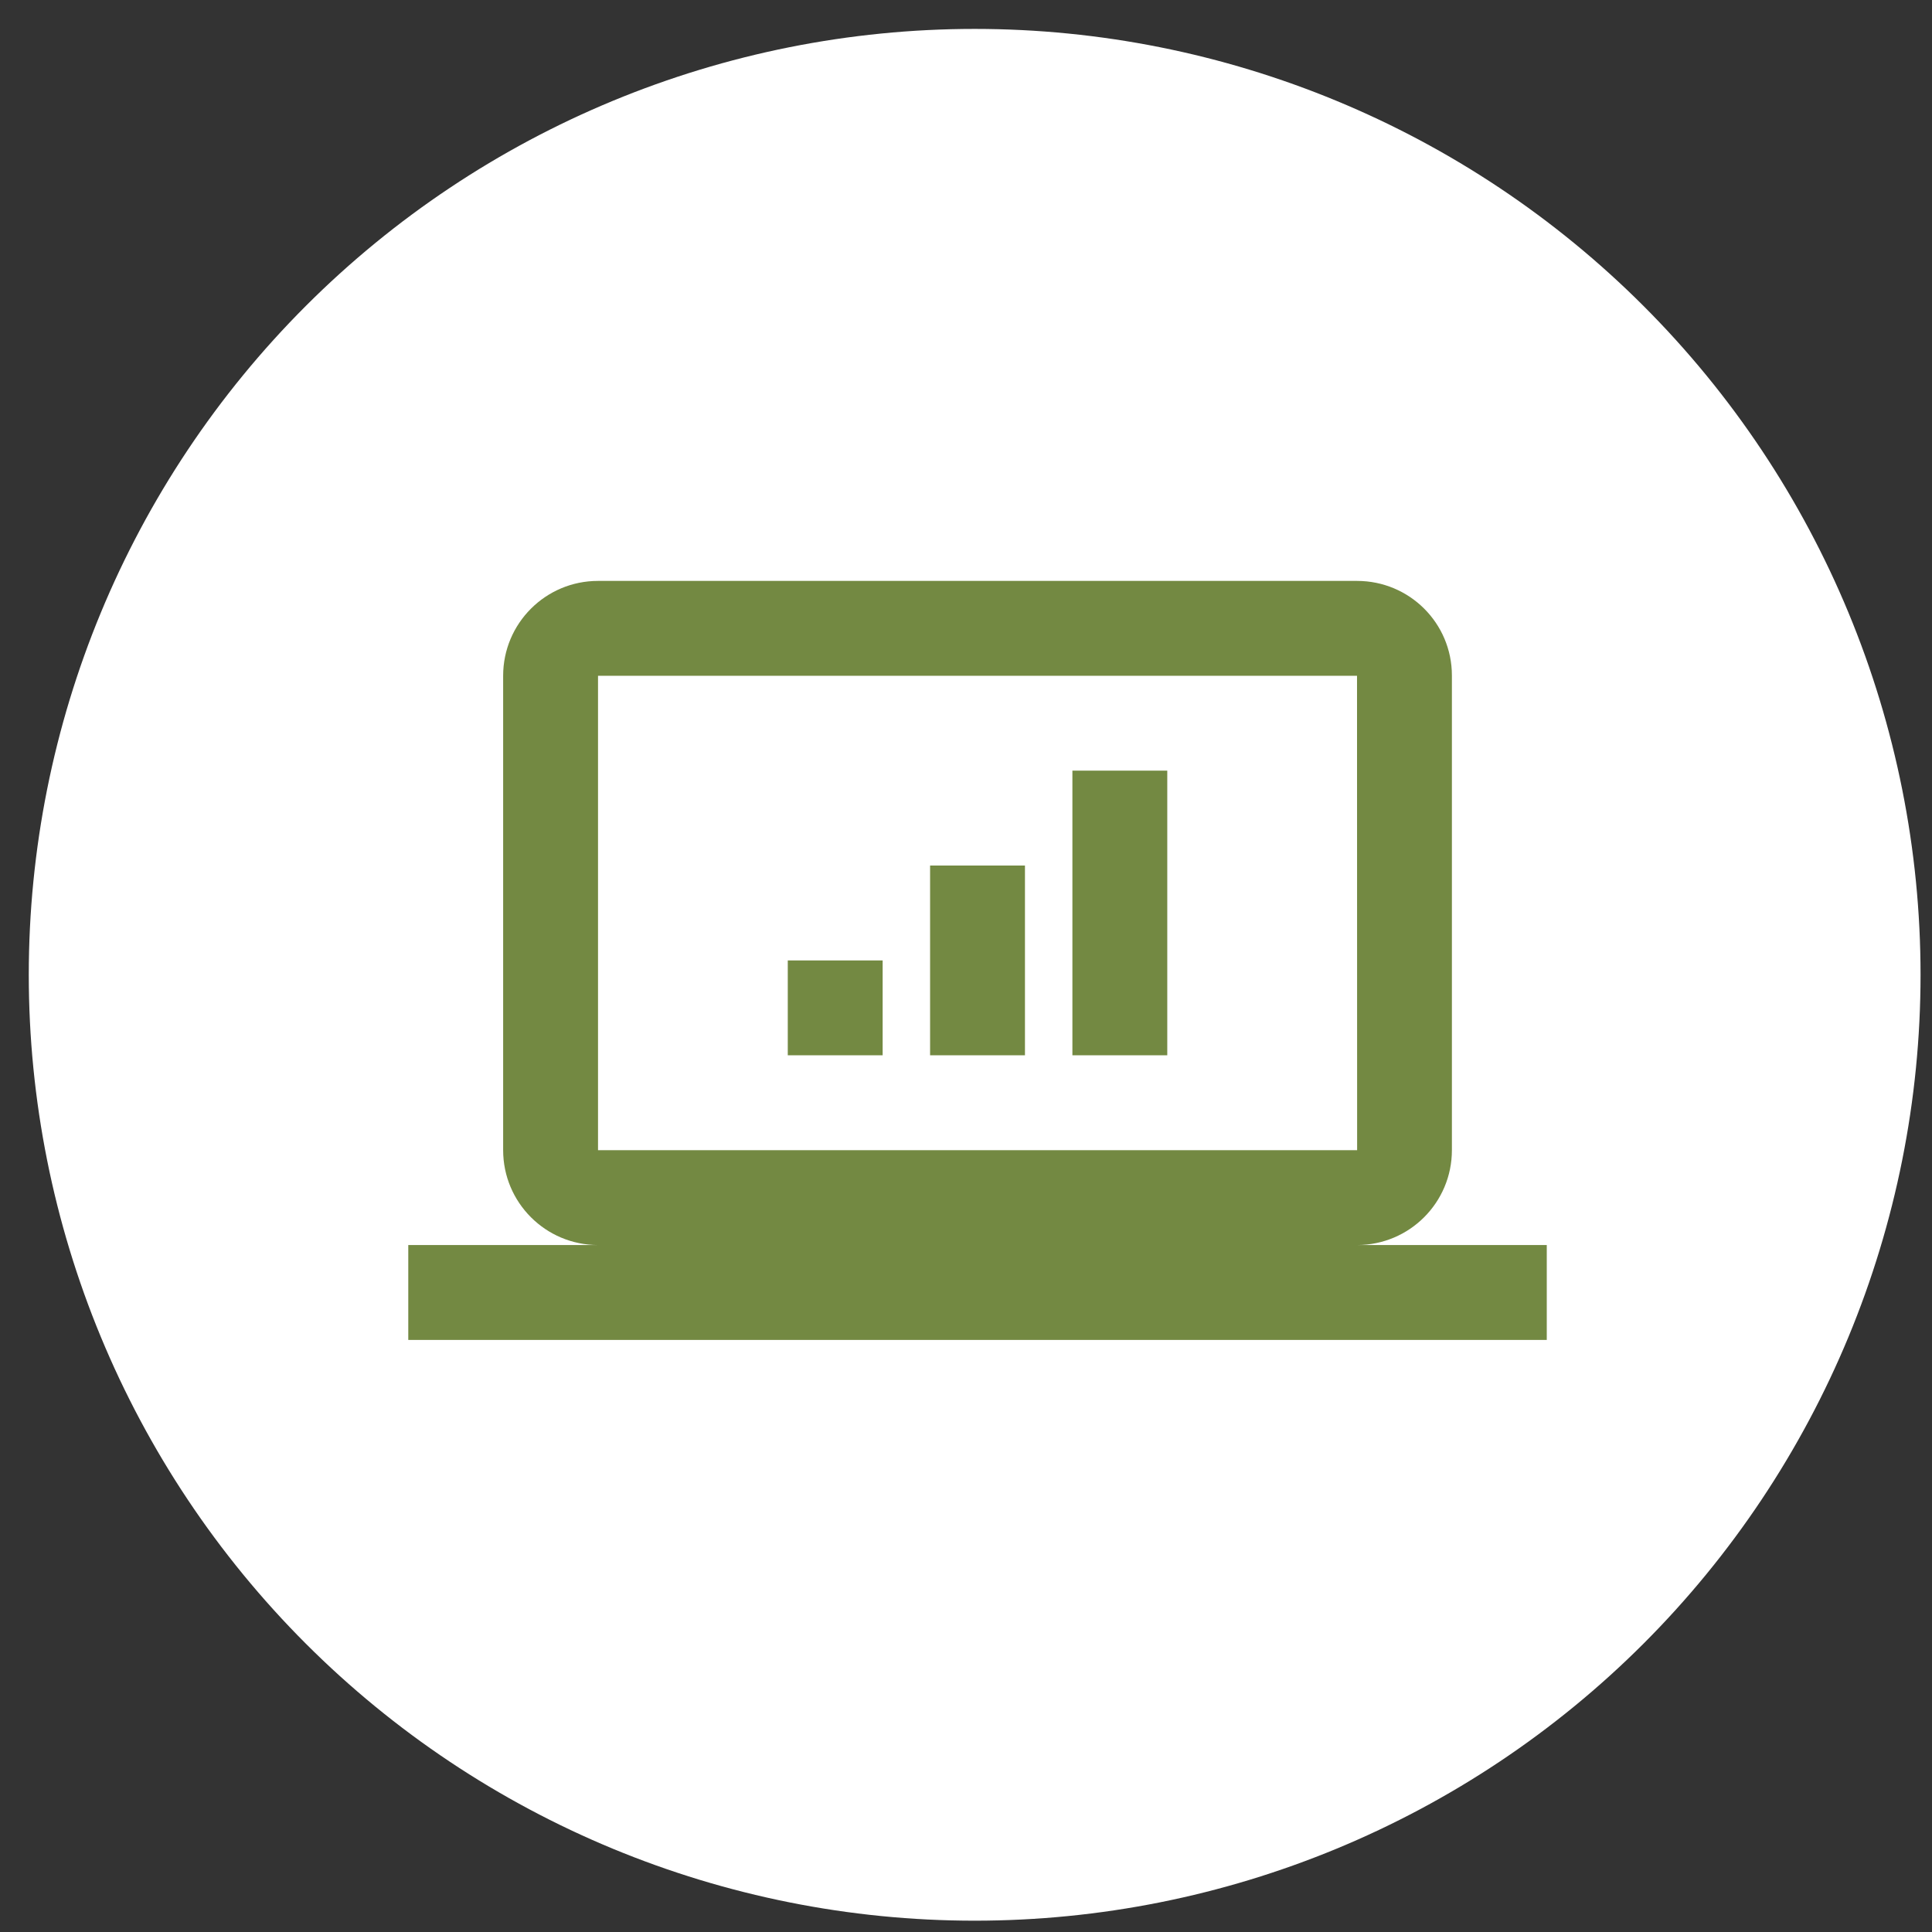
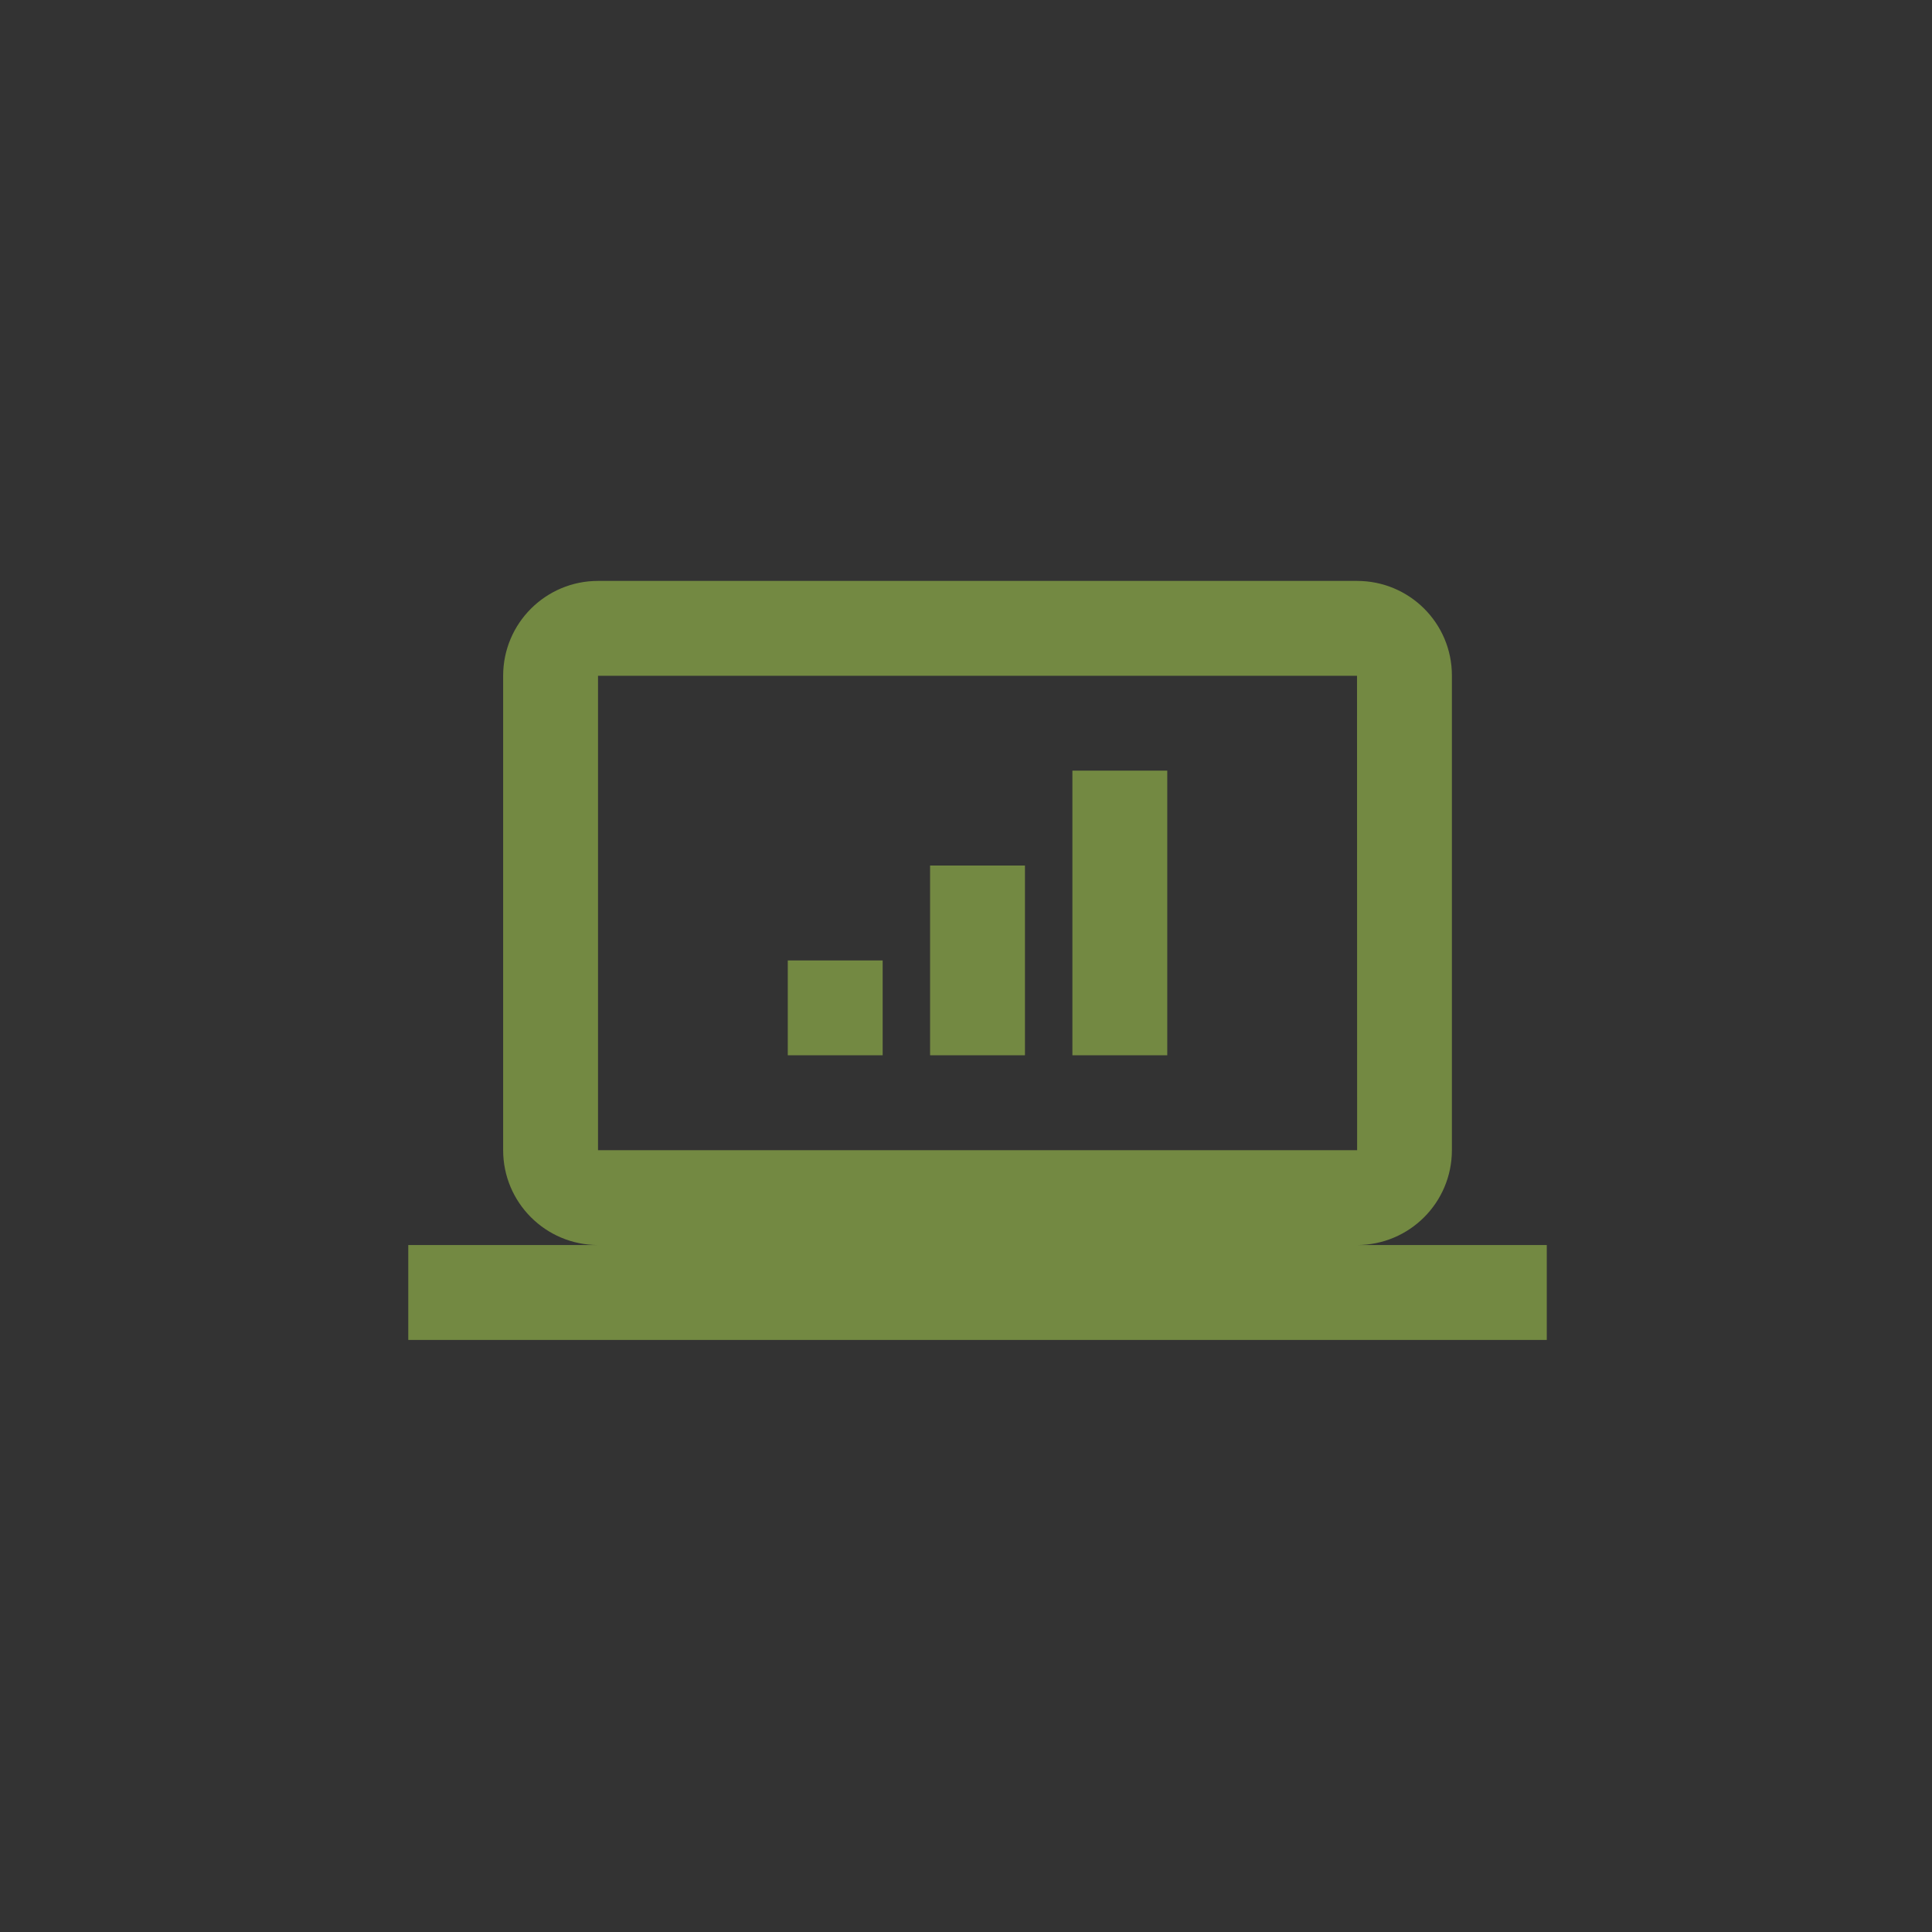
<svg xmlns="http://www.w3.org/2000/svg" width="56" height="56" viewBox="0 0 56 56" fill="none">
  <rect x="0" y="0" width="56" height="56" fill="#333333" stroke="none" />
  <g clip-path="url(#clip0_310_167)">
-     <path d="M28.251 55.672C35.523 55.672 42.496 52.783 47.638 47.642C52.779 42.5 55.668 35.526 55.668 28.255C55.668 20.983 52.779 14.01 47.638 8.868C42.496 3.726 35.523 0.838 28.251 0.838C20.98 0.838 14.006 3.726 8.864 8.868C3.723 14.01 0.834 20.983 0.834 28.255C0.834 35.526 3.723 42.5 8.864 47.642C14.006 52.783 20.98 55.672 28.251 55.672Z" fill="white" />
    <path d="M17.334 16.838C15.815 16.838 14.584 18.069 14.584 19.588V33.338C14.584 34.857 15.815 36.088 17.334 36.088H11.834V38.838H44.834V36.088H39.334C40.853 36.088 42.084 34.857 42.084 33.338V19.58C42.084 18.062 40.853 16.838 39.334 16.838H17.334ZM17.334 19.588H39.334L39.337 33.338H17.334V19.588ZM31.084 22.338V30.588H33.834V22.338H31.084ZM26.959 25.088V30.588H29.709V25.088H26.959ZM22.834 27.838V30.588H25.584V27.838H22.834Z" fill="#738942" />
  </g>
  <defs>
    <clipPath id="clip0_310_167">
      <rect width="54.834" height="54.834" fill="white" transform="translate(0.834 0.838)" />
    </clipPath>
  </defs>
</svg>